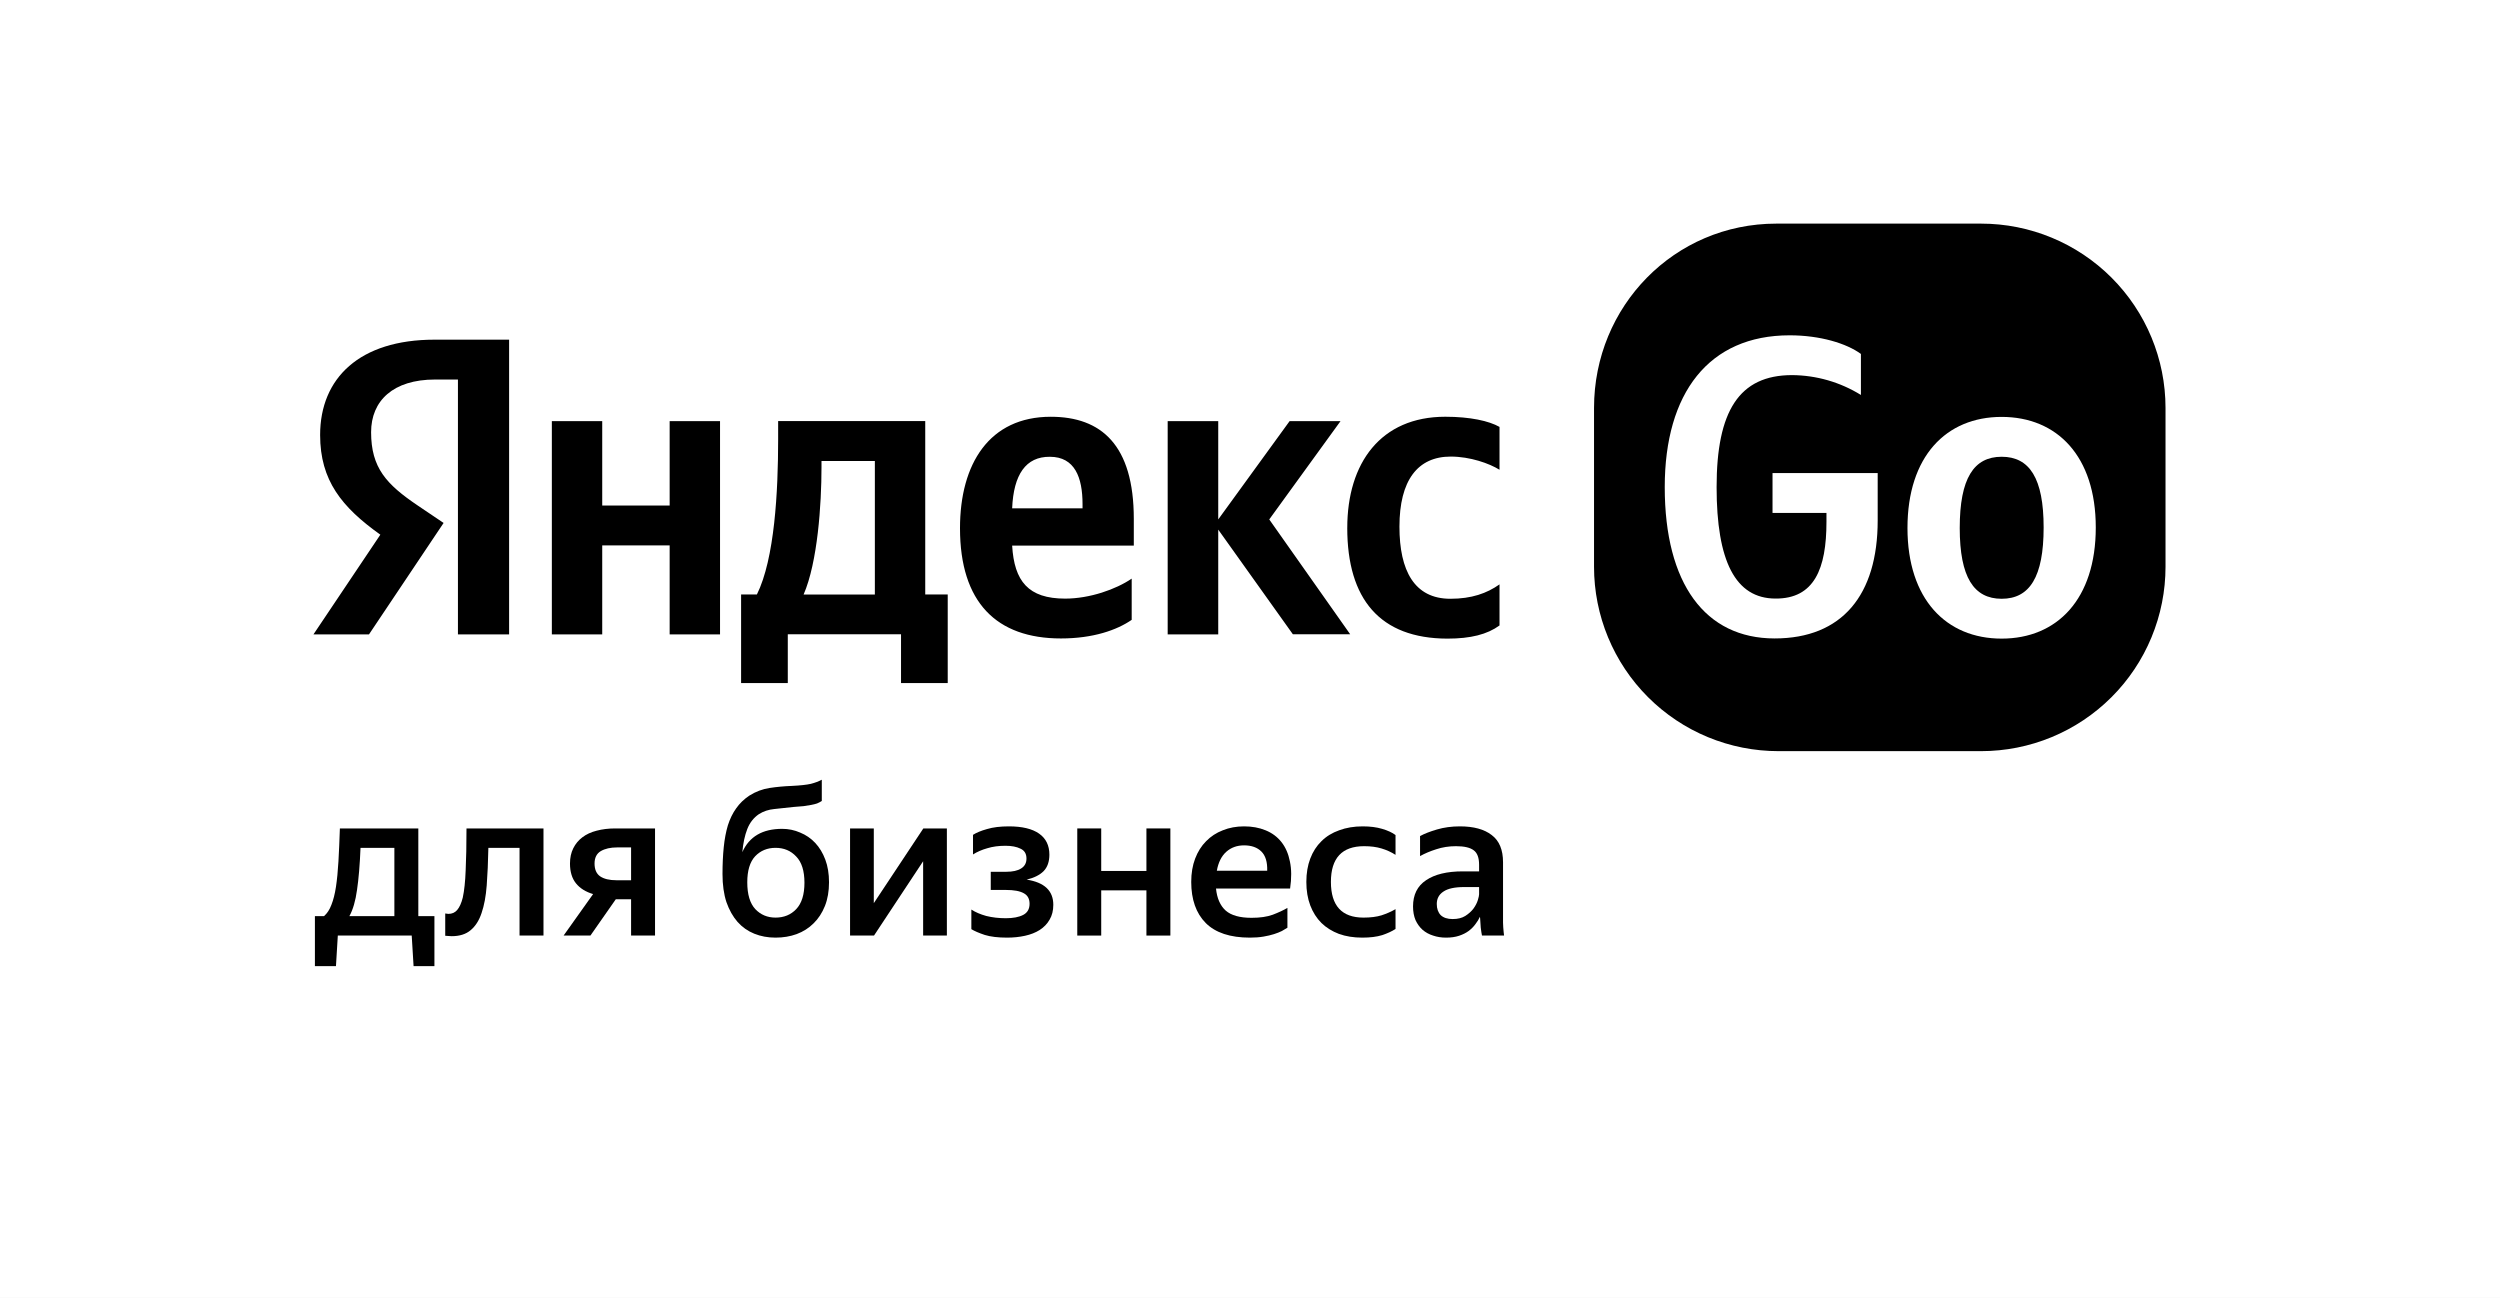
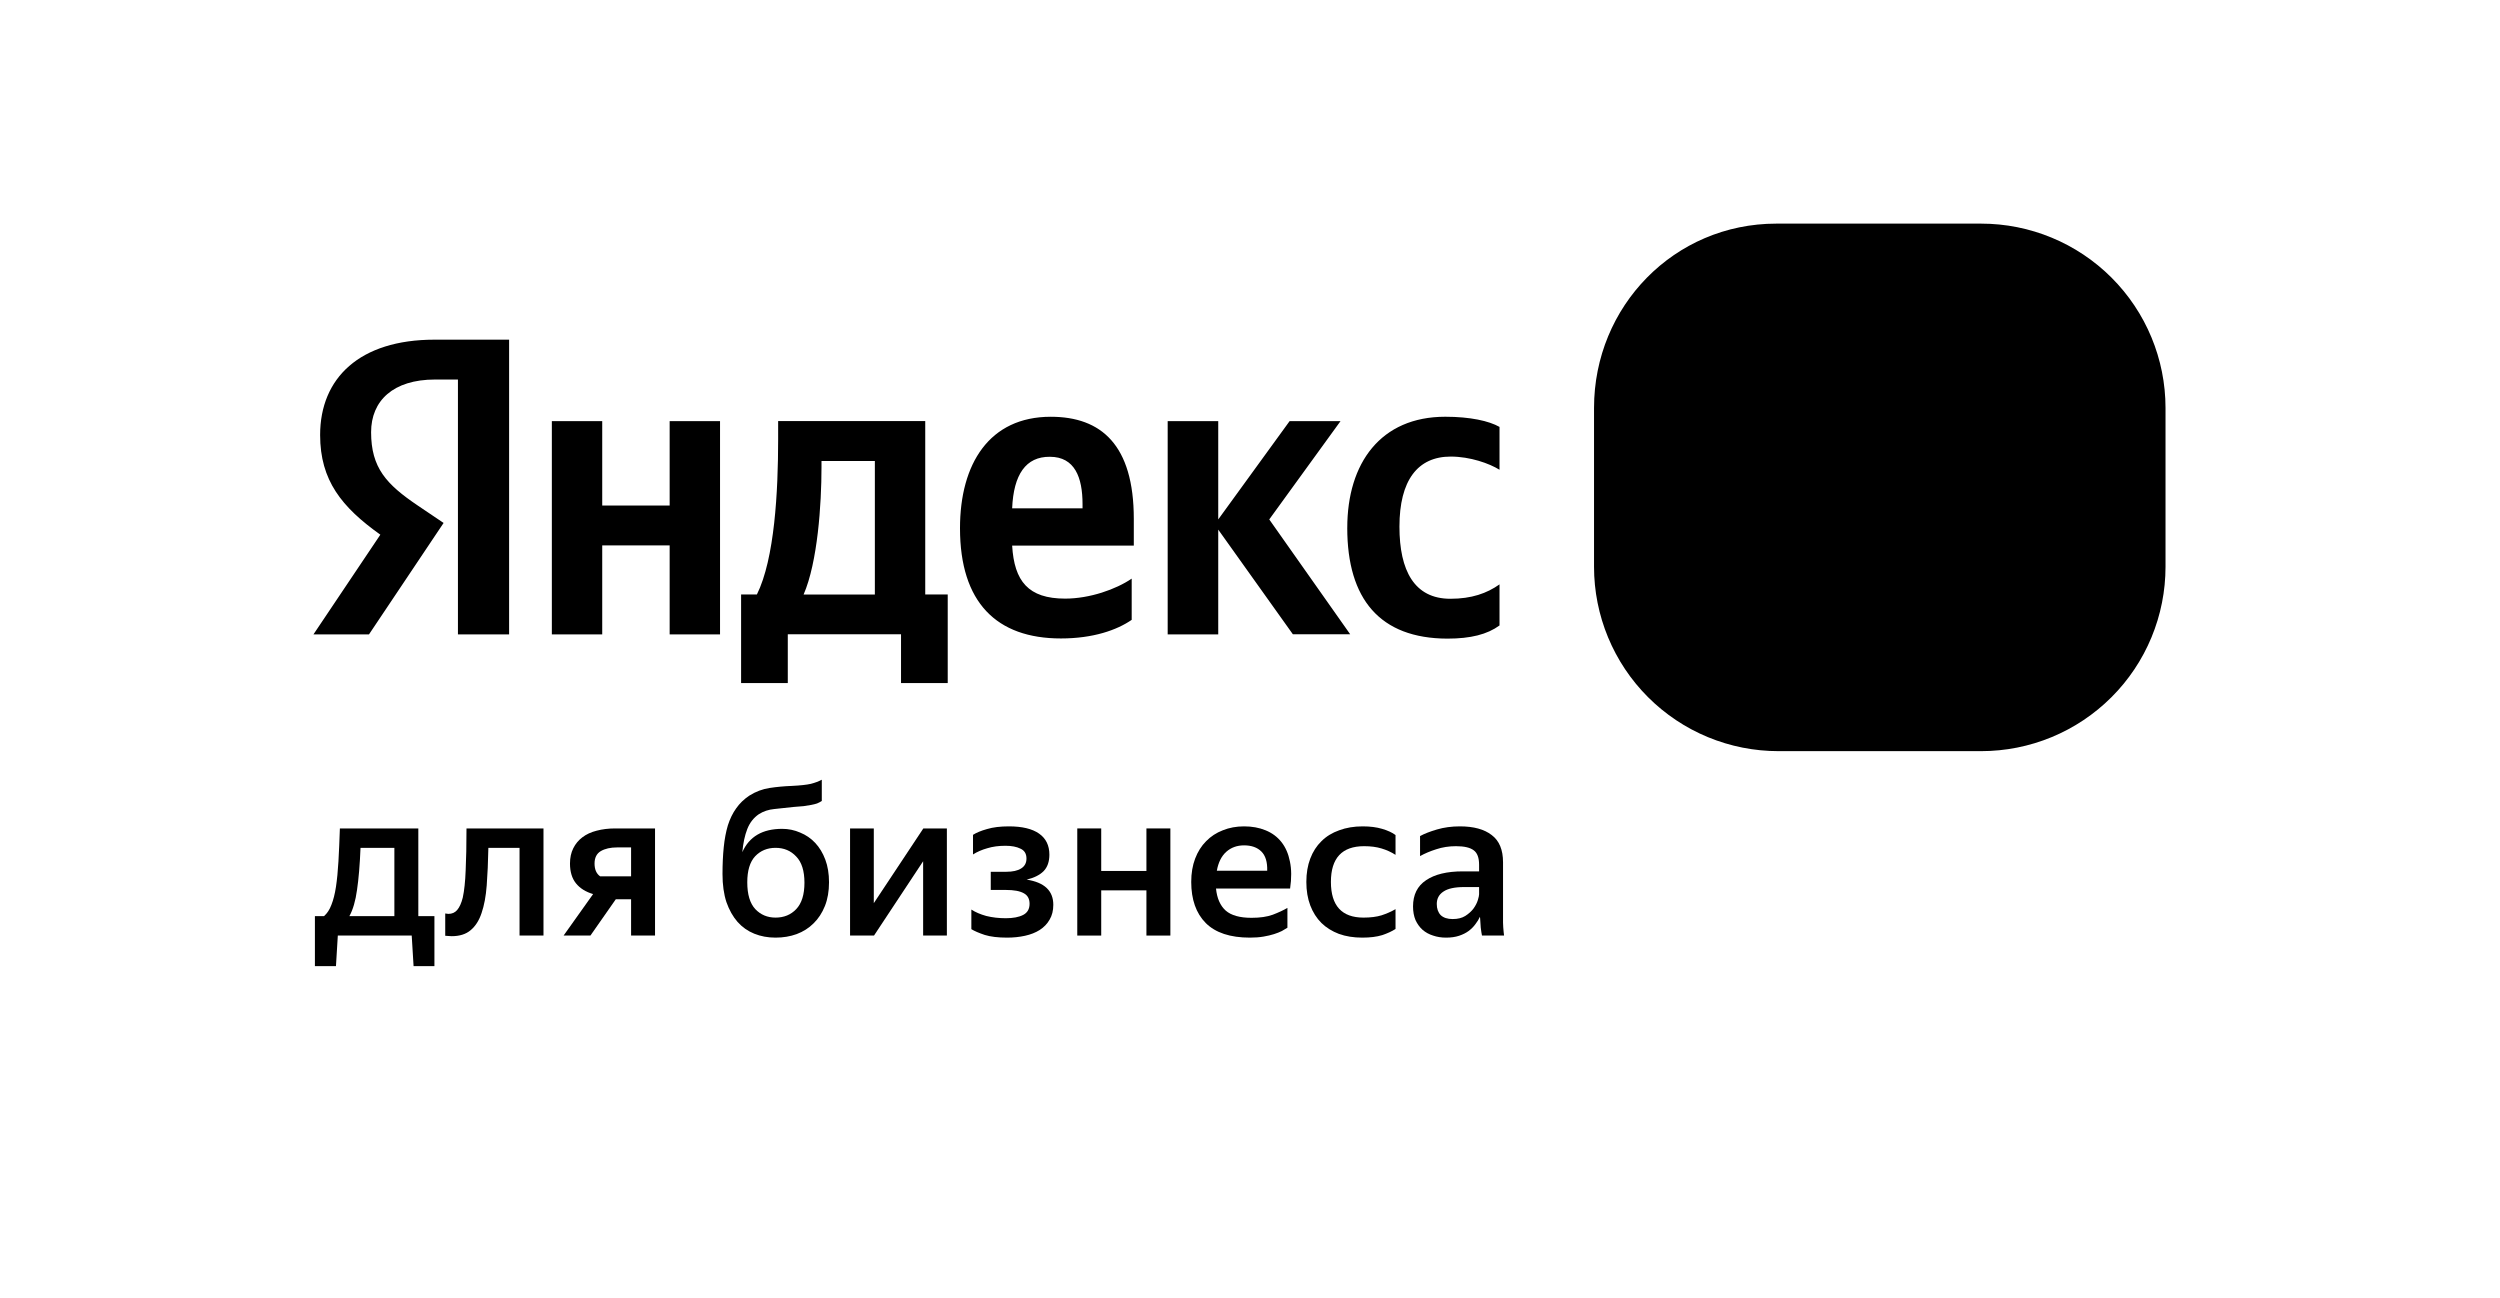
<svg xmlns="http://www.w3.org/2000/svg" width="1308" height="679" viewBox="0 0 1308 679" fill="none">
-   <rect width="1308" height="679" fill="#E5E5E5" />
  <rect width="1308" height="679" fill="white" />
  <path d="M929.368 117H1036.52C1062.11 117.003 1086.65 127.165 1104.74 145.251C1122.83 163.337 1133 187.866 1133 213.444V296.567C1133 309.231 1130.5 321.772 1125.65 333.472C1120.81 345.173 1113.7 355.804 1104.74 364.759C1095.78 373.714 1085.15 380.817 1073.44 385.663C1061.74 390.508 1049.19 393.002 1036.52 393H930.474C917.805 393.002 905.26 390.508 893.555 385.663C881.85 380.817 871.215 373.714 862.256 364.759C853.297 355.804 846.191 345.173 841.342 333.472C836.494 321.772 833.998 309.231 833.998 296.567V213.444C833.998 160.17 876.076 117 929.368 117Z" fill="black" />
-   <path d="M955.604 273.047V268.362H927.384V247.511H982.407V272.313C982.407 311.351 963.758 334.032 928.49 334.032C892.116 334.032 870.993 305.379 870.993 254.86C870.993 205.597 894.046 175.437 936.342 175.437C952.317 175.437 966.1 179.669 973.63 185.179V206.643C962.811 199.94 950.355 196.347 937.628 196.258C909.891 196.258 898.128 215.088 898.128 254.86C898.128 293.435 907.87 313.17 928.992 313.17C949.17 313.271 955.604 297.658 955.604 273.047Z" fill="white" />
-   <path d="M1096.51 275.982C1096.51 313.462 1076.31 334.122 1047.25 334.122C1018.2 334.122 997.99 313.462 997.99 276.264C997.99 238.784 1018.2 218.124 1047.25 218.124C1076.31 218.124 1096.51 238.694 1096.51 275.982ZM1069.23 275.982C1069.23 250.265 1061.88 238.975 1047.28 238.975C1032.68 238.975 1025.33 250.265 1025.33 276.264C1025.33 301.981 1032.67 313.281 1047.28 313.281C1061.89 313.281 1069.23 301.89 1069.23 275.982Z" fill="white" />
  <path d="M239.683 198.566H227.619C205.702 198.566 194.161 209.675 194.161 226.113C194.161 244.762 202.143 253.398 218.591 264.507L232.093 273.606L193.055 331.916H164L198.996 279.748C178.789 265.332 167.489 251.377 167.489 227.59C167.489 197.832 188.129 177.715 227.337 177.715H266.365V331.926H239.593V198.566H239.683ZM376.723 220.332V331.926H350.363V285.358H315.085V331.926H288.724V220.332H315.085V264.507H350.363V220.332H376.723ZM495.848 357.372H471.418V331.836H412.172V357.372H387.742V311.035H396.006C405.285 292.386 407.125 257.118 407.125 229.842V220.292H484.085V311.035H495.848V357.372ZM457.725 241.183H429.806V244.491C429.806 263.773 427.795 294.175 420.436 311.075H457.725V241.183ZM555.083 334.038C521.384 334.038 502.272 315.207 502.272 276.36C502.272 242.651 517.614 218.05 549.765 218.05C576.126 218.05 593.207 232.738 593.207 271.504V285.459H529.557C530.653 304.108 538.002 313.197 557.295 313.197C570.154 313.197 583.927 308.331 592.101 302.731V324.306C584.39 329.634 571.983 334.038 555.083 334.038ZM529.557 265.975H566.384V263.783C566.384 249.829 562.362 238.991 549.293 238.991C536.716 238.881 530.291 248.251 529.557 265.975ZM637.382 277.094V331.926H610.931V220.332H637.382V271.766L674.721 220.332H701.363L664.074 271.766L706.41 331.836H676.42L637.382 277.094ZM704.892 276.179C704.892 242.188 722.435 218.04 756.165 218.04C769.234 218.04 779.036 220.241 784.546 223.358V245.777C779.217 242.47 769.204 238.881 759.01 238.881C741.738 238.881 732.187 251.287 732.187 275.536C732.187 298.589 739.998 313.277 758.829 313.277C769.938 313.277 777.931 310.432 784.546 305.747V327.241C778.112 331.926 769.465 334.128 757.26 334.128C721.972 334.038 704.881 313.468 704.881 276.179H704.892Z" fill="black" />
  <path d="M169.51 479.336C171.166 477.896 172.462 475.916 173.398 473.396C174.406 470.876 175.198 467.744 175.774 464C176.35 460.184 176.782 455.756 177.07 450.716C177.358 445.676 177.61 439.916 177.826 433.436H218.866V479.336H227.29V505.472H216.382L215.41 489.488H176.746L175.774 505.472H164.758V479.336H169.51ZM206.338 479.336V443.588H188.626C188.266 452.444 187.654 459.788 186.79 465.62C185.998 471.38 184.666 475.952 182.794 479.336H206.338Z" fill="black" />
  <path d="M242.124 469.616C242.916 465.944 243.42 461.192 243.636 455.36C243.924 449.456 244.068 442.148 244.068 433.436H284.352V489.488H271.824V443.588H255.516C255.372 451.004 255.084 457.556 254.652 463.244C254.22 468.932 253.32 473.756 251.952 477.716C250.656 481.604 248.748 484.592 246.228 486.68C243.78 488.768 240.468 489.812 236.292 489.812C235.716 489.812 235.14 489.776 234.564 489.704C234.06 489.704 233.52 489.668 232.944 489.596V477.932C233.664 478.076 234.204 478.148 234.564 478.148C236.508 478.148 238.056 477.464 239.208 476.096C240.432 474.656 241.404 472.496 242.124 469.616Z" fill="black" />
-   <path d="M298.217 451.796C298.217 448.772 298.793 446.108 299.945 443.804C301.097 441.5 302.681 439.592 304.697 438.08C306.785 436.496 309.269 435.344 312.149 434.624C315.101 433.832 318.341 433.436 321.869 433.436H342.713V489.488H330.185V470.48H322.193L308.909 489.488H294.869L310.313 467.78C306.425 466.628 303.437 464.756 301.349 462.164C299.261 459.572 298.217 456.116 298.217 451.796ZM330.185 460.544V443.372H322.841C319.385 443.372 316.541 444.02 314.309 445.316C312.149 446.612 311.069 448.772 311.069 451.796C311.069 454.892 312.041 457.124 313.985 458.492C316.001 459.86 318.845 460.544 322.517 460.544H330.185Z" fill="black" />
+   <path d="M298.217 451.796C298.217 448.772 298.793 446.108 299.945 443.804C301.097 441.5 302.681 439.592 304.697 438.08C306.785 436.496 309.269 435.344 312.149 434.624C315.101 433.832 318.341 433.436 321.869 433.436H342.713V489.488H330.185V470.48H322.193L308.909 489.488H294.869L310.313 467.78C306.425 466.628 303.437 464.756 301.349 462.164C299.261 459.572 298.217 456.116 298.217 451.796ZM330.185 460.544V443.372H322.841C319.385 443.372 316.541 444.02 314.309 445.316C312.149 446.612 311.069 448.772 311.069 451.796C311.069 454.892 312.041 457.124 313.985 458.492H330.185Z" fill="black" />
  <path d="M433.742 461.624C433.742 466.304 433.022 470.444 431.582 474.044C430.142 477.644 428.162 480.668 425.642 483.116C423.194 485.564 420.242 487.436 416.786 488.732C413.402 489.956 409.73 490.568 405.77 490.568C401.738 490.568 398.03 489.884 394.646 488.516C391.262 487.148 388.346 485.096 385.898 482.36C383.45 479.552 381.506 476.096 380.066 471.992C378.698 467.816 378.014 462.92 378.014 457.304C378.014 452.192 378.23 447.512 378.662 443.264C379.094 439.016 379.814 435.2 380.822 431.816C381.902 428.432 383.342 425.48 385.142 422.96C386.942 420.368 389.246 418.136 392.054 416.264C395.366 414.176 398.894 412.844 402.638 412.268C406.454 411.692 410.342 411.332 414.302 411.188C418.694 410.972 422.006 410.612 424.238 410.108C426.47 409.532 428.378 408.812 429.962 407.948V419.072C429.17 419.576 428.342 420.008 427.478 420.368C426.614 420.656 425.606 420.908 424.454 421.124C423.302 421.34 421.97 421.556 420.458 421.772C418.946 421.916 417.182 422.06 415.166 422.204C411.494 422.564 408.146 422.924 405.122 423.284C402.098 423.572 399.398 424.472 397.022 425.984C394.286 427.856 392.27 430.448 390.974 433.76C389.678 437.072 388.814 441.104 388.382 445.856C391.982 437.72 398.93 433.652 409.226 433.652C412.538 433.652 415.67 434.3 418.622 435.596C421.646 436.82 424.274 438.62 426.506 440.996C428.738 443.372 430.502 446.288 431.798 449.744C433.094 453.2 433.742 457.16 433.742 461.624ZM405.77 480.092C410.162 480.092 413.762 478.616 416.57 475.664C419.45 472.64 420.89 468.032 420.89 461.84C420.89 455.648 419.45 451.076 416.57 448.124C413.762 445.1 410.162 443.588 405.77 443.588C401.45 443.588 397.886 445.064 395.078 448.016C392.342 450.968 390.974 455.504 390.974 461.624C390.974 467.96 392.378 472.64 395.186 475.664C397.994 478.616 401.522 480.092 405.77 480.092Z" fill="black" />
  <path d="M457.172 472.532L483.092 433.436H495.404V489.488H482.984V450.608L457.28 489.488H444.751V433.436H457.172V472.532Z" fill="black" />
  <path d="M551.089 473.396C551.089 476.42 550.441 479.012 549.145 481.172C547.921 483.332 546.193 485.132 543.961 486.572C541.801 487.94 539.245 488.948 536.293 489.596C533.341 490.244 530.209 490.568 526.897 490.568C522.145 490.568 518.257 490.1 515.233 489.164C512.209 488.156 509.869 487.148 508.213 486.14V475.88C510.301 477.248 512.893 478.364 515.989 479.228C519.157 480.02 522.577 480.416 526.249 480.416C530.065 480.416 533.089 479.84 535.321 478.688C537.553 477.536 538.669 475.592 538.669 472.856C538.669 470.264 537.661 468.428 535.645 467.348C533.629 466.196 530.497 465.62 526.249 465.62H518.365V456.116H526.465C529.849 456.116 532.441 455.54 534.241 454.388C536.113 453.236 537.049 451.508 537.049 449.204C537.049 446.684 536.005 444.956 533.917 444.02C531.901 443.012 529.273 442.508 526.033 442.508C522.505 442.508 519.337 442.94 516.529 443.804C513.721 444.596 511.237 445.676 509.077 447.044V436.784C510.877 435.632 513.325 434.624 516.421 433.76C519.517 432.824 523.333 432.356 527.869 432.356C534.781 432.356 540.037 433.616 543.637 436.136C547.237 438.656 549.037 442.328 549.037 447.152C549.037 450.824 548.029 453.704 546.013 455.792C543.997 457.808 541.045 459.284 537.157 460.22C546.445 461.66 551.089 466.052 551.089 473.396Z" fill="black" />
  <path d="M599.81 465.836H576.158V489.488H563.63V433.436H576.158V455.684H599.81V433.436H612.338V489.488H599.81V465.836Z" fill="black" />
  <path d="M673.58 485.384C672.788 485.888 671.816 486.464 670.664 487.112C669.512 487.688 668.144 488.228 666.56 488.732C664.976 489.236 663.14 489.668 661.052 490.028C658.964 490.388 656.588 490.568 653.924 490.568C643.628 490.568 635.924 488.012 630.812 482.9C625.772 477.788 623.252 470.624 623.252 461.408C623.252 456.872 623.936 452.804 625.304 449.204C626.672 445.604 628.58 442.58 631.028 440.132C633.476 437.612 636.392 435.704 639.776 434.408C643.16 433.04 646.868 432.356 650.9 432.356C655.076 432.356 658.82 433.04 662.132 434.408C665.516 435.776 668.288 437.828 670.448 440.564C672.608 443.3 674.084 446.684 674.876 450.716C675.74 454.748 675.776 459.464 674.984 464.864H636.212C636.716 469.976 638.408 473.828 641.288 476.42C644.168 478.94 648.668 480.2 654.788 480.2C659.252 480.2 662.96 479.66 665.912 478.58C668.936 477.428 671.492 476.24 673.58 475.016V485.384ZM650.9 442.292C647.228 442.292 644.132 443.408 641.612 445.64C639.092 447.872 637.436 451.184 636.644 455.576H662.996C663.14 451.04 662.132 447.692 659.972 445.532C657.812 443.372 654.788 442.292 650.9 442.292Z" fill="black" />
  <path d="M712.751 490.568C708.215 490.568 704.146 489.92 700.546 488.624C696.946 487.256 693.886 485.348 691.366 482.9C688.846 480.38 686.902 477.32 685.534 473.72C684.166 470.12 683.482 466.016 683.482 461.408C683.482 456.872 684.166 452.804 685.534 449.204C686.902 445.604 688.846 442.58 691.366 440.132C693.886 437.612 696.983 435.704 700.655 434.408C704.327 433.04 708.43 432.356 712.966 432.356C716.854 432.356 720.239 432.788 723.119 433.652C726.071 434.516 728.411 435.596 730.139 436.892V447.26C727.907 445.82 725.458 444.704 722.794 443.912C720.202 443.12 717.179 442.724 713.723 442.724C702.131 442.724 696.334 448.952 696.334 461.408C696.334 473.864 702.022 480.092 713.398 480.092C717.07 480.092 720.202 479.696 722.794 478.904C725.458 478.04 727.907 476.96 730.139 475.664V486.032C728.267 487.256 725.927 488.336 723.119 489.272C720.311 490.136 716.855 490.568 712.751 490.568Z" fill="black" />
  <path d="M774.293 479.66C773.717 480.956 772.925 482.252 771.917 483.548C770.981 484.844 769.793 486.032 768.353 487.112C766.985 488.12 765.329 488.948 763.385 489.596C761.441 490.244 759.173 490.568 756.581 490.568C754.133 490.568 751.865 490.208 749.777 489.488C747.689 488.84 745.853 487.832 744.269 486.464C742.757 485.096 741.533 483.404 740.597 481.388C739.733 479.3 739.301 476.924 739.301 474.26C739.301 468.14 741.569 463.568 746.105 460.544C750.641 457.448 757.049 455.9 765.329 455.9H773.861V452.444C773.861 448.772 772.925 446.252 771.053 444.884C769.181 443.444 766.085 442.724 761.765 442.724C758.093 442.724 754.637 443.264 751.397 444.344C748.229 445.352 745.421 446.54 742.973 447.908V437.432C745.205 436.208 748.157 435.056 751.829 433.976C755.501 432.896 759.497 432.356 763.817 432.356C771.017 432.356 776.561 433.868 780.449 436.892C784.409 439.844 786.389 444.596 786.389 451.148V480.416C786.389 481.064 786.389 481.82 786.389 482.684C786.461 483.476 786.497 484.304 786.497 485.168C786.569 486.032 786.641 486.86 786.713 487.652C786.785 488.372 786.857 488.984 786.929 489.488H775.373C775.157 488.48 774.941 487.076 774.725 485.276C774.581 483.476 774.473 481.856 774.401 480.416L774.293 479.66ZM760.037 480.848C762.701 480.848 764.897 480.308 766.625 479.228C768.425 478.076 769.865 476.78 770.945 475.34C772.025 473.828 772.781 472.352 773.213 470.912C773.645 469.472 773.861 468.464 773.861 467.888V464.108H766.085C761.117 464.108 757.481 464.9 755.177 466.484C752.873 467.996 751.721 470.156 751.721 472.964C751.721 475.412 752.405 477.356 753.773 478.796C755.213 480.164 757.301 480.848 760.037 480.848Z" fill="black" />
</svg>